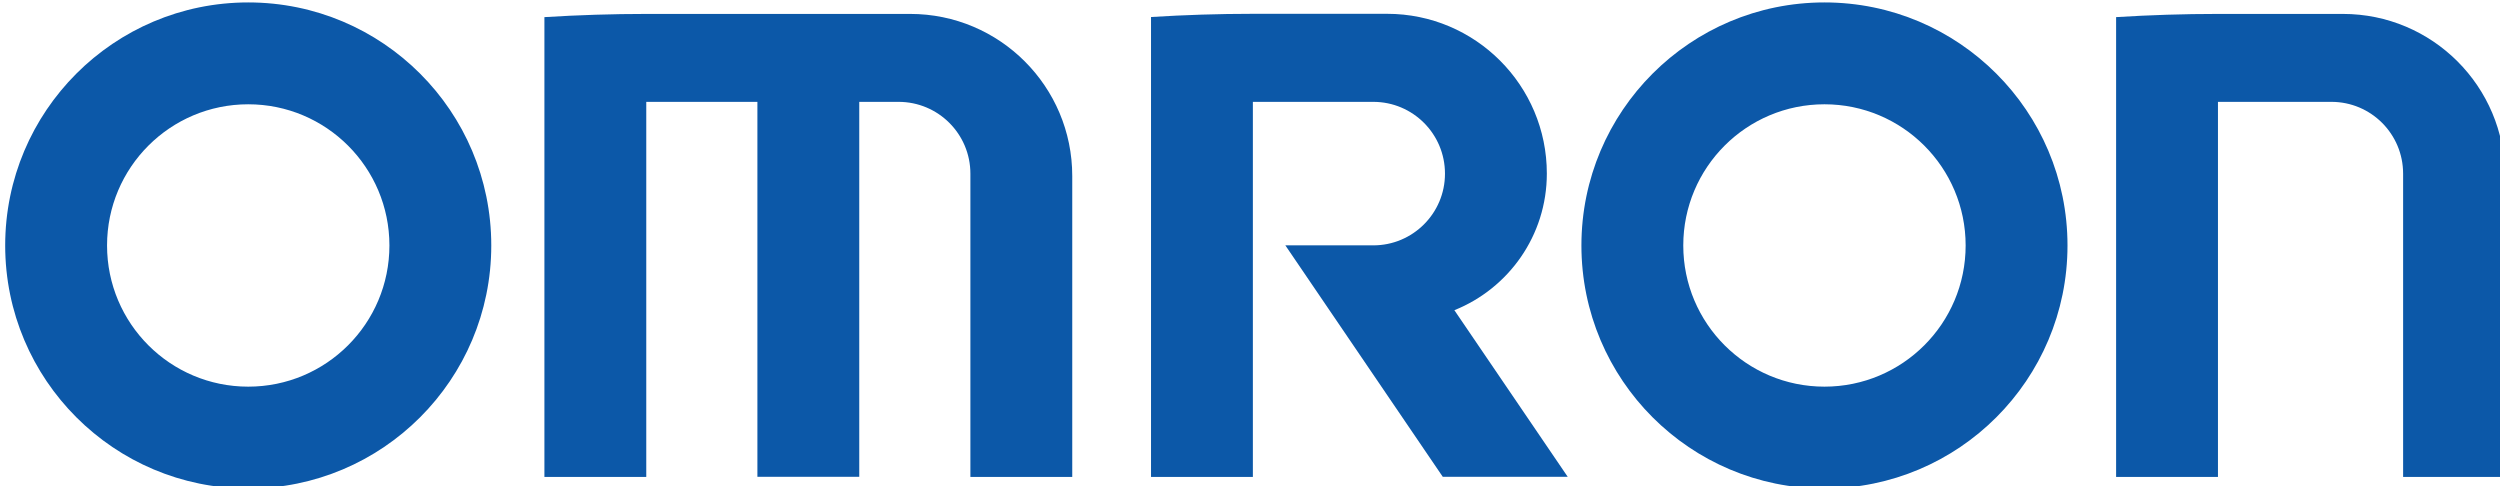
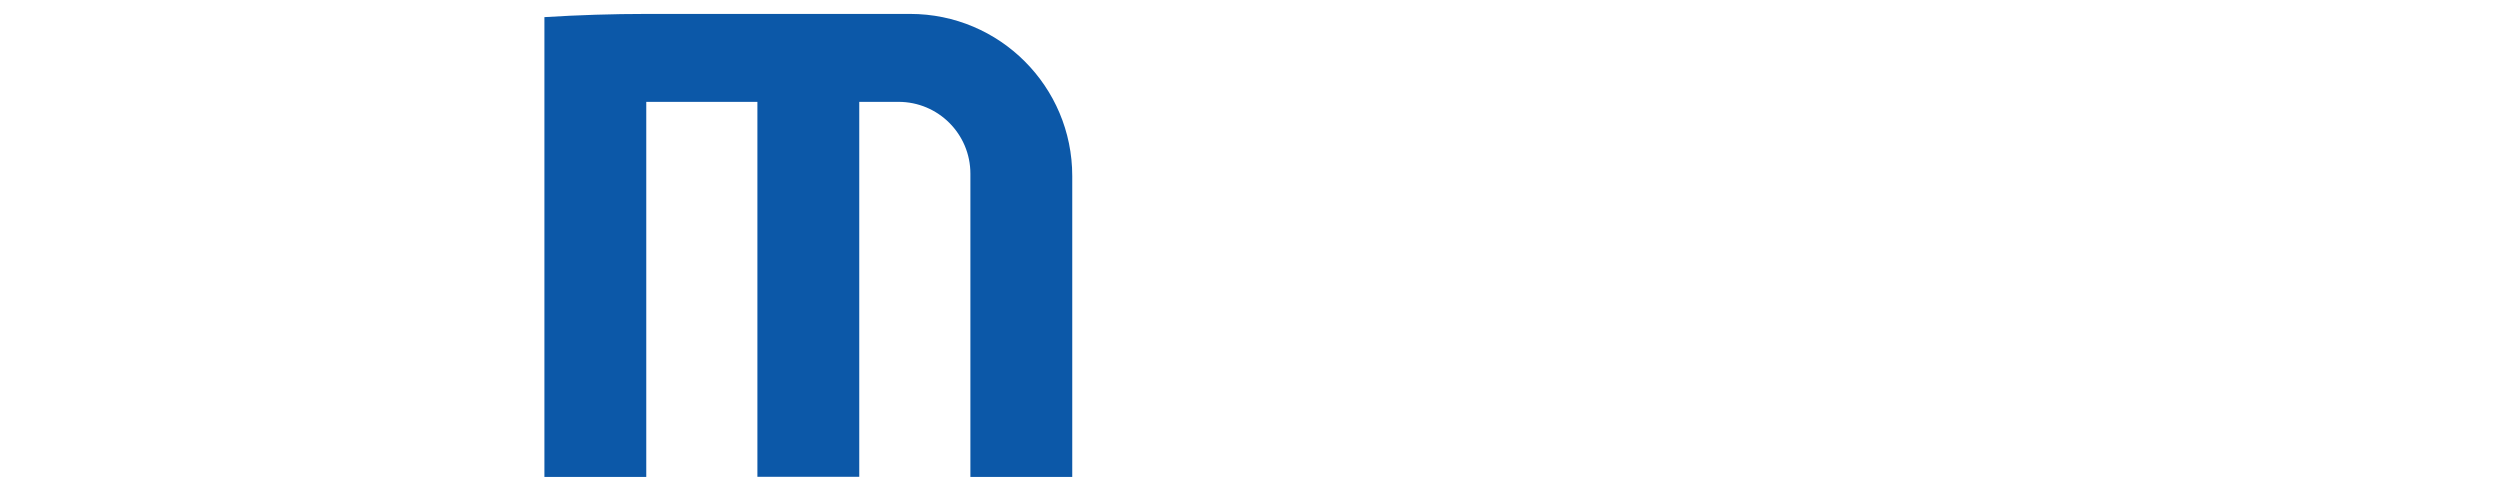
<svg xmlns="http://www.w3.org/2000/svg" id="_레이어_1" data-name="레이어 1" width="226.3" height="44" viewBox="0 0 226.3 44">
  <defs>
    <style>
      .cls-1 {
        fill: #0c58a8;
      }
    </style>
  </defs>
-   <path class="cls-1" d="m22.47,35c-7.06,0-12.78-5.72-12.78-12.78s5.72-12.78,12.78-12.78,12.78,5.72,12.78,12.78-5.72,12.78-12.78,12.78m0,9.22c12.15,0,22-9.85,22-22S34.62.22,22.47.22.47,10.07.47,22.22s9.85,22,22,22" />
-   <path class="cls-1" d="m165.15,44.22c-12.15,0-22-9.85-22-22S153,.22,165.15.22s22,9.85,22,22-9.85,22-22,22m0-9.22c7.06,0,12.78-5.72,12.78-12.78s-5.72-12.78-12.78-12.78-12.78,5.72-12.78,12.78,5.72,12.78,12.78,12.78" />
  <path class="cls-1" d="m49.28,1.55v41.62h9.22V9.22h10.06v33.94h9.22V9.22h3.56c3.59,0,6.5,2.91,6.5,6.5v27.45h9.22V15.93c0-8.1-6.57-14.67-14.67-14.67h-23.85c-3.11,0-6.2.1-9.26.29Z" />
-   <path class="cls-1" d="m191.55,1.55v41.62h9.22V9.22h10.27c3.59,0,6.49,2.91,6.49,6.5v27.45h9.22V15.93c0-8.1-6.57-14.67-14.67-14.67h-11.33c-3.1,0-6.16.1-9.21.29Z" />
-   <path class="cls-1" d="m104.19,1.55v41.62s9.22,0,9.22,0V9.22h10.9c3.59,0,6.49,2.91,6.49,6.5s-2.91,6.49-6.49,6.49h-7.96l14.25,20.95h11.31l-10.26-15.08c4.91-1.97,8.37-6.76,8.37-12.37,0-7.98-6.47-14.46-14.46-14.46h-12.16c-3.1,0-6.16.1-9.21.29Z" />
</svg>